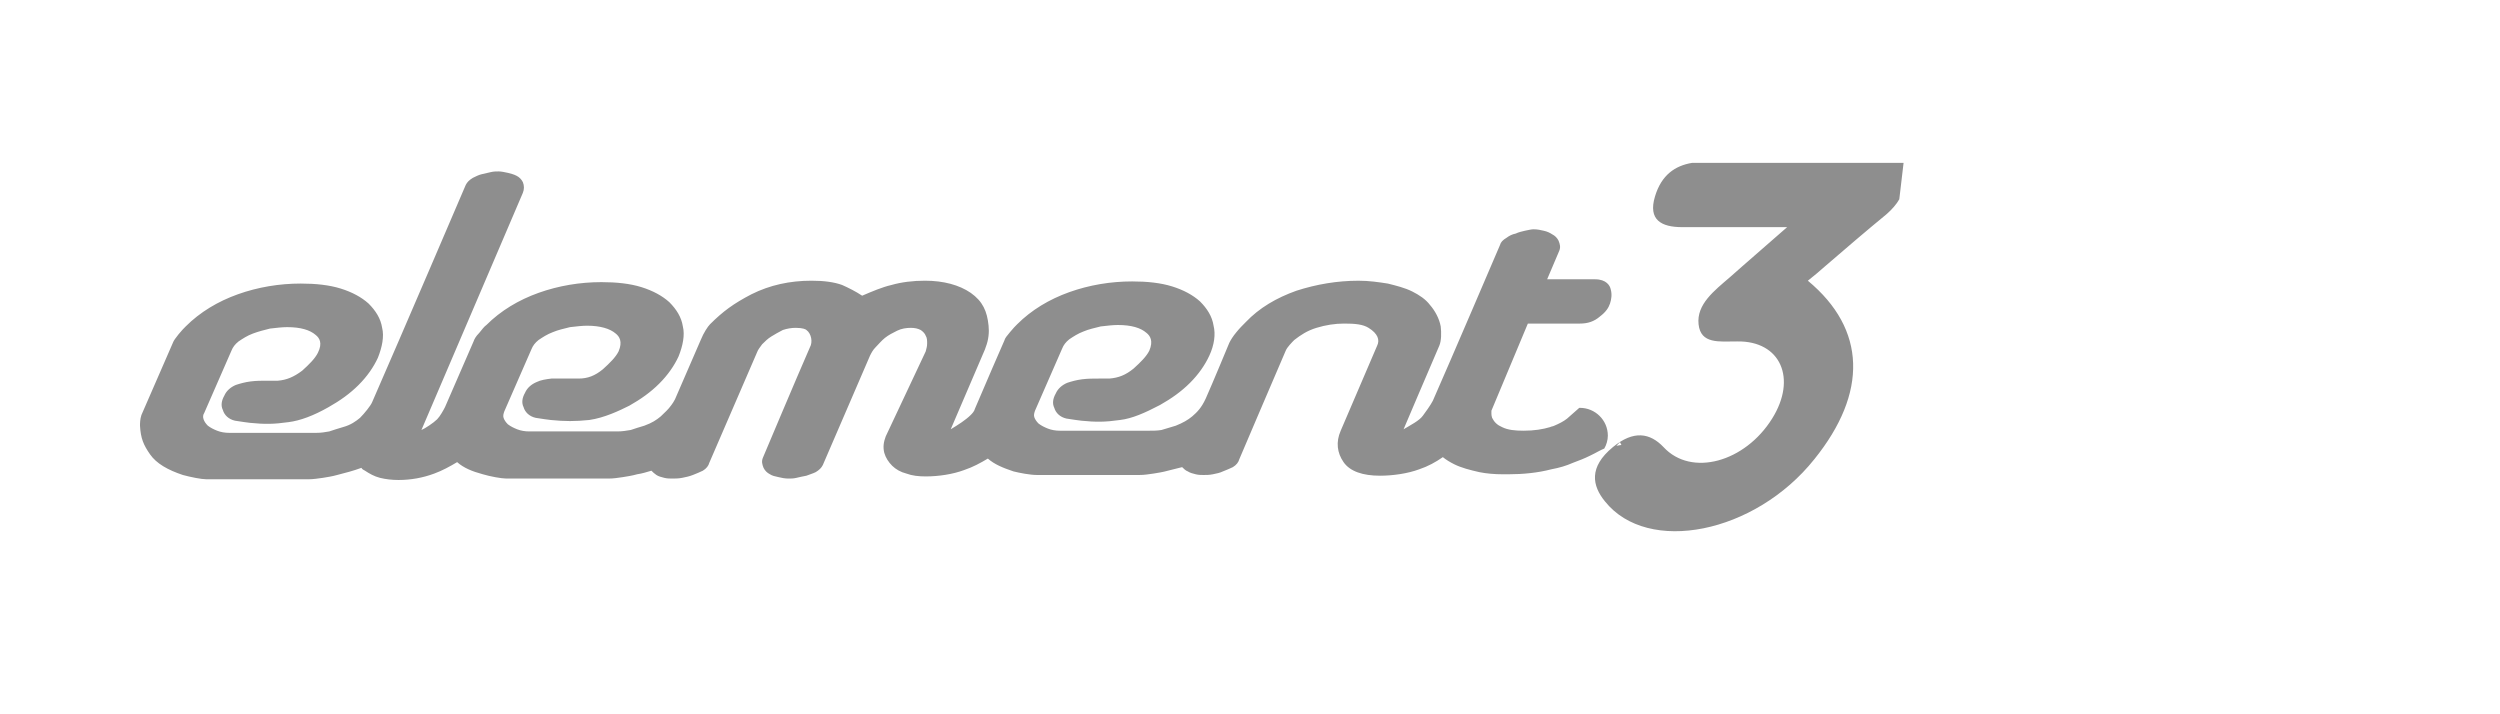
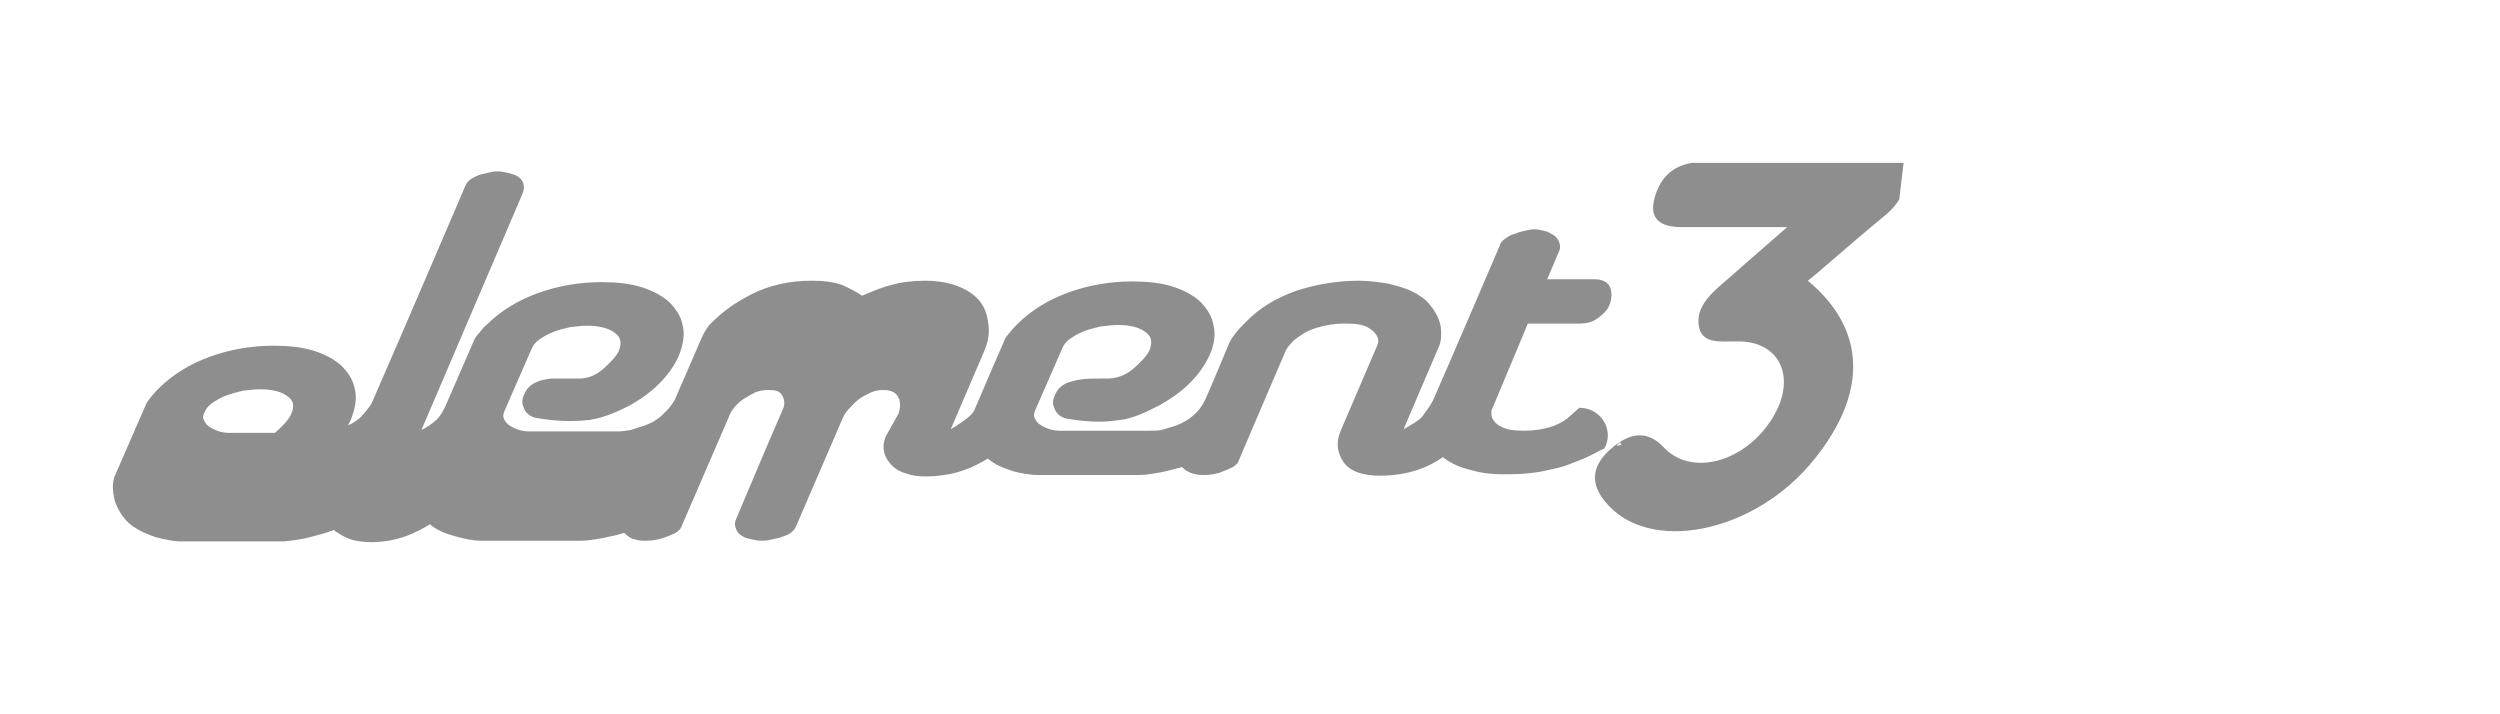
<svg xmlns="http://www.w3.org/2000/svg" xml:space="preserve" style="enable-background:new 0 0 350 100;" viewBox="0 0 350 100" y="0px" x="0px" id="Layer_1" version="1.1">
  <style type="text/css">
	.st0{fill:#8E8E8E;}
</style>
-   <path d="M254,64.3c-8.3,10.4-23.3,13.4-29.3,5.9c-1.8-2.2-2.3-4.8,1.1-7.6c2.9-2.4,5.2-2,7.1,0  c3.9,4.2,11.4,2.1,15.2-4c3.5-5.6,1.2-10.9-4.9-10.8c-2.5,0-5.1,0.4-5.4-2.4c-0.3-2.8,2.2-4.7,4.4-6.6c0.6-0.5,1.1-1,1.7-1.5  c1.8-1.6,3.7-3.2,6.3-5.5c-3.7,0-12,0-14.7,0c-2.9,0-4.8-1-3.8-4.3c0.9-3,2.8-4.3,5.2-4.7h29.6l-0.6,5.1c-0.4,0.7-1,1.4-1.8,2.1  c-2.8,2.3-5.6,4.7-8.5,7.2c-0.8,0.7-1.6,1.4-2.5,2.1C261.3,46.1,261.5,55,254,64.3z M213.9,45.3h7.3c1.1,0,2-0.3,2.8-1  c0.8-0.6,1.2-1.2,1.4-1.8c0.2-0.6,0.3-1.3,0.1-2c-0.1-0.5-0.6-1.4-2.2-1.4h-6.7l1.7-4c0.2-0.5,0.1-0.9-0.1-1.4  c-0.2-0.4-0.5-0.7-0.9-0.9c-0.3-0.2-0.7-0.4-1.2-0.5c-0.4-0.1-0.9-0.2-1.4-0.2c-0.3,0-0.7,0.1-1.2,0.2c-0.4,0.1-0.9,0.2-1.3,0.4  c-0.5,0.1-0.9,0.3-1.3,0.6c-0.5,0.3-0.8,0.6-0.9,1c0,0-7.1,16.6-9.4,21.8c-0.3,0.6-1.1,1.7-1.4,2.1c-0.5,0.7-1.7,1.3-2.7,1.9l0,0  c0,0,3.7-8.7,5-11.7c0.3-0.7,0.3-1.8,0.2-2.7c-0.2-1.1-0.8-2.2-1.5-3c-0.6-0.8-1.5-1.4-2.5-1.9c-1-0.5-2.2-0.8-3.4-1.1  c-1.3-0.2-2.6-0.4-4.1-0.4c-3,0-5.9,0.5-8.7,1.4c-2.8,1-5.2,2.4-7.1,4.4c-0.4,0.4-0.9,0.9-1.3,1.4c-0.5,0.6-0.8,1.1-1,1.5  c0,0-2.4,5.8-3.3,7.8c-0.6,1.3-1.2,1.9-1.9,2.5c-0.6,0.5-1.3,0.9-2.3,1.3c-0.7,0.2-1.3,0.4-2,0.6c-0.6,0.1-1.2,0.1-1.8,0.1h-12.4  c-0.6,0-1.2-0.1-1.7-0.3c-0.5-0.2-0.9-0.4-1.3-0.7c-0.3-0.3-0.5-0.6-0.6-0.9c-0.1-0.3,0-0.6,0.1-0.9l3.8-8.7c0.2-0.5,0.5-0.9,1-1.3  c0.6-0.4,1.2-0.8,2-1.1c0.7-0.3,1.6-0.5,2.4-0.7c0.9-0.1,1.7-0.2,2.4-0.2c1.9,0,3.2,0.4,4,1.1c0.5,0.4,1,1.1,0.4,2.5  c-0.4,0.8-1.2,1.6-2.2,2.5c-1.1,0.9-2.1,1.3-3.4,1.4c-0.6,0-0.8,0-1.5,0c-0.8,0-1.5,0-2.3,0.1c-0.8,0.1-1.5,0.3-2.1,0.5  c-0.7,0.3-1.3,0.8-1.6,1.5c-0.4,0.7-0.5,1.4-0.2,2c0.2,0.7,0.8,1.3,1.7,1.5c0.5,0.1,2.1,0.3,2.1,0.3c2,0.2,3.3,0.2,5.4-0.1  c1.7-0.2,3.5-1,5.6-2.1c1.6-0.9,3-1.9,4.2-3.1c1.2-1.2,2.1-2.5,2.7-3.8c0.7-1.5,0.9-3,0.6-4.2c-0.2-1.3-0.9-2.4-1.9-3.4  c-1-0.9-2.3-1.6-3.9-2.1c-1.6-0.5-3.5-0.7-5.6-0.7c-3,0-6,0.5-8.8,1.5c-2.8,1-5.3,2.5-7.3,4.5c-0.2,0.2-0.6,0.6-1,1.1  c-0.4,0.5-0.7,0.8-0.8,1.2c0,0-3.1,7.1-4.1,9.5c-0.1,0.4-0.4,0.7-0.6,0.9c-0.7,0.7-1.8,1.4-2.8,2l4.8-11.2c0,0,0.1-0.3,0.1-0.3  c0.4-1,0.5-2.1,0.4-3c-0.2-2-0.8-3.4-2.5-4.6c-1.6-1.1-3.8-1.7-6.4-1.7c-1.7,0-3.3,0.2-4.7,0.6c-1.3,0.3-2.7,0.9-4.1,1.5  c-0.9-0.6-1.9-1.1-2.8-1.5c-1.1-0.4-2.5-0.6-4.3-0.6c-3,0-5.8,0.6-8.4,1.9c-2.5,1.3-4,2.4-5.8,4.2c-0.3,0.3-0.9,1.2-1.3,2.2  c-0.9,2.1-2.7,6.2-3.6,8.3c-0.1,0.2-0.4,0.7-0.5,0.8c-0.5,0.7-0.9,1-1.5,1.6c-0.6,0.5-1.2,0.9-2.3,1.3c-0.7,0.2-1.3,0.4-1.9,0.6  c-0.6,0.1-1.2,0.2-1.8,0.2H74.1c-0.6,0-1.2-0.1-1.7-0.3c-0.5-0.2-0.9-0.4-1.3-0.7c-0.3-0.3-0.5-0.6-0.6-0.9c-0.1-0.3,0-0.6,0.1-0.9  l3.8-8.7c0.2-0.5,0.5-0.9,1-1.3c0.6-0.4,1.2-0.8,2-1.1c0.7-0.3,1.6-0.5,2.4-0.7c0.9-0.1,1.7-0.2,2.4-0.2c1.8,0,3.2,0.4,4,1.1  c0.5,0.4,1,1.1,0.4,2.5c-0.4,0.8-1.2,1.6-2.2,2.5c-1.1,0.9-2.1,1.3-3.4,1.3c-0.5,0-0.7,0-1.3,0l-0.2,0c-0.8,0-1.5,0-2.3,0  c-0.8,0.1-1.5,0.2-2.1,0.5c-0.7,0.3-1.3,0.8-1.6,1.5c-0.4,0.7-0.5,1.4-0.2,2c0.2,0.7,0.8,1.3,1.7,1.5c0.5,0.1,2.1,0.3,2.1,0.3  c2,0.2,3.4,0.2,5.4,0c2.1-0.3,4.2-1.3,5.6-2c1.6-0.9,3-1.9,4.2-3.1c1.2-1.2,2.1-2.5,2.7-3.8c0.6-1.5,0.9-3,0.6-4.2  c-0.2-1.3-0.9-2.4-1.9-3.4c-1-0.9-2.3-1.6-3.9-2.1c-1.6-0.5-3.5-0.7-5.6-0.7c-3,0-6,0.5-8.8,1.5c-2.8,1-5.3,2.5-7.3,4.5  c-0.3,0.2-0.6,0.6-1,1.1c-0.5,0.5-0.7,0.9-0.8,1.2c0,0-3,6.9-4,9.2c-0.2,0.4-0.7,1.3-1.1,1.7c-0.5,0.5-1.7,1.3-2.2,1.5l14.2-33.2  c0.2-0.5,0.2-1,0-1.5c-0.2-0.4-0.5-0.7-0.9-0.9c-0.4-0.2-0.8-0.3-1.2-0.4c-0.5-0.1-0.9-0.2-1.3-0.2c-0.3,0-0.7,0-1.1,0.1  c-0.4,0.1-0.9,0.2-1.3,0.3c-0.4,0.1-0.8,0.3-1.2,0.5c-0.5,0.3-0.8,0.6-1,1c0,0-9.2,21.5-13.1,30.4c-0.2,0.5-1.1,1.6-1.7,2.2  c-0.6,0.5-1.3,1-2.4,1.3c-0.7,0.2-1.3,0.4-1.9,0.6c-0.6,0.1-1.1,0.2-1.8,0.2H32.1c-0.6,0-1.2-0.1-1.7-0.3c-0.5-0.2-0.9-0.4-1.3-0.7  c-0.3-0.3-0.5-0.6-0.6-0.9c-0.1-0.3-0.1-0.6,0.1-0.9l3.8-8.7c0.2-0.5,0.5-0.9,1-1.3c0.6-0.4,1.2-0.8,2-1.1c0.8-0.3,1.6-0.5,2.4-0.7  c0.9-0.1,1.7-0.2,2.4-0.2c1.9,0,3.2,0.4,4,1.1c0.5,0.4,1,1.1,0.3,2.5c-0.4,0.8-1.2,1.6-2.2,2.5c-1.2,0.9-2.2,1.3-3.4,1.4  c-0.6,0-0.8,0-1.5,0c-0.8,0-1.5,0-2.3,0.1c-0.8,0.1-1.5,0.3-2.1,0.5c-0.7,0.3-1.3,0.8-1.6,1.5c-0.4,0.7-0.5,1.4-0.2,2  c0.2,0.7,0.8,1.3,1.7,1.5c0.5,0.1,2.1,0.3,2.1,0.3c2,0.2,3.3,0.2,5.4-0.1c1.6-0.2,3.5-0.9,5.6-2.1c1.6-0.9,3-1.9,4.2-3.1  c1.2-1.2,2.1-2.5,2.7-3.8c0.6-1.5,0.9-3,0.6-4.2c-0.2-1.3-0.9-2.4-1.9-3.4c-1-0.9-2.3-1.6-3.9-2.1c-1.6-0.5-3.5-0.7-5.6-0.7  c-3,0-6,0.5-8.8,1.5c-2.8,1-5.3,2.5-7.3,4.5c-0.2,0.2-0.6,0.6-1,1.1c-0.4,0.5-0.7,0.9-0.8,1.2c0,0-3.3,7.6-4.4,10.1  c-0.2,0.6-0.2,1.2-0.2,1.5c0.1,1.8,0.5,2.7,1.4,4c0.9,1.3,2.5,2.2,4.6,2.9c1.1,0.3,2.6,0.6,3.3,0.6h14.3c0.6,0,1.3-0.1,2-0.2  c0.6-0.1,1.3-0.2,2-0.4c1.2-0.3,2.3-0.6,3.4-1c0.1,0.2,0.3,0.3,0.5,0.4c0.6,0.4,1.3,0.8,2.1,1c0.8,0.2,1.7,0.3,2.6,0.3  c1.7,0,3.4-0.3,5-0.9c1.1-0.4,2.2-1,3.2-1.6c0.9,0.8,2.1,1.3,3.6,1.7c1,0.3,2.6,0.6,3.3,0.6h14.3c0.7,0,1.3-0.1,2-0.2  c0.6-0.1,1.3-0.2,2-0.4c0.7-0.1,1.3-0.3,2-0.5c0.2,0.2,0.4,0.4,0.7,0.6c0.3,0.2,0.7,0.3,1.1,0.4c0.4,0.1,0.8,0.1,1.1,0.1  c0.4,0,0.9,0,1.4-0.1c0.5-0.1,1-0.2,1.5-0.4c0.5-0.2,1-0.4,1.4-0.6c0.5-0.3,0.8-0.7,0.9-1.1l6.7-15.5c0.1-0.3,0.4-0.7,0.7-1.1  c0.4-0.4,0.8-0.8,1.3-1.1c0.5-0.3,1-0.6,1.6-0.9c0.6-0.2,1.2-0.3,1.8-0.3c1,0,1.4,0.2,1.5,0.3c0.7,0.5,0.9,1.7,0.5,2.4  c-1.8,4.1-6.6,15.5-6.6,15.5c-0.2,0.5-0.1,0.9,0.1,1.4c0.2,0.4,0.5,0.7,0.9,0.9c0.3,0.2,0.7,0.3,1.2,0.4c0.4,0.1,0.9,0.2,1.4,0.2  c0.3,0,0.7,0,1.1-0.1c0.4-0.1,0.9-0.2,1.4-0.3c0.5-0.2,0.9-0.3,1.3-0.5c0.5-0.3,0.8-0.6,1-1l6.6-15.3c0.2-0.4,0.4-0.8,0.8-1.2  c0.4-0.4,0.8-0.9,1.3-1.3c0.5-0.4,1.1-0.7,1.7-1c0.6-0.3,1.3-0.4,1.9-0.4c0.6,0,1,0.1,1.4,0.3c0.3,0.2,0.6,0.5,0.7,0.8  c0.2,0.3,0.2,0.7,0.2,1.1c0,0.4-0.1,0.7-0.2,1.1L124,61.1c-0.3,0.8-0.4,1.5-0.2,2.3c0.2,0.7,0.6,1.3,1.1,1.8c0.5,0.5,1.2,0.9,2,1.1  c0.8,0.3,1.7,0.4,2.7,0.4c1.8,0,3.8-0.3,5.4-0.9c1.2-0.4,2.3-1,3.3-1.6c0.9,0.8,2.1,1.3,3.6,1.8c0.8,0.2,2.3,0.5,3.3,0.5h14.3  c0.7,0,1.3-0.1,2-0.2c0.6-0.1,1.3-0.2,2-0.4c0.7-0.2,1.3-0.3,2-0.5c0.2,0.2,0.5,0.5,0.8,0.6c0.3,0.2,0.7,0.3,1.1,0.4  c0.4,0.1,0.8,0.1,1.1,0.1c0.4,0,0.8,0,1.3-0.1c0.5-0.1,1-0.2,1.4-0.4c0.5-0.2,1-0.4,1.4-0.6c0.5-0.3,0.8-0.7,0.9-1.1  c0,0,4.9-11.5,6.5-15.2c0.2-0.5,0.9-1.2,1.2-1.5c0.9-0.7,1.8-1.3,3.1-1.7c1.3-0.4,2.6-0.6,3.9-0.6c1.5,0,2.6,0.1,3.4,0.6  c1.3,0.8,1.6,1.7,1.2,2.5c-1.4,3.3-5.1,11.9-5.1,11.9c-0.7,1.6-0.5,3.1,0.4,4.4c0.9,1.3,2.7,1.9,5.1,1.9c1.8,0,3.9-0.3,5.5-0.9  c1.2-0.4,2.3-1,3.3-1.7c0.5,0.4,1,0.7,1.6,1c1,0.5,2.2,0.8,3.5,1.1c1,0.2,2.1,0.3,3.3,0.3c0.3,0,0.5,0,0.8,0c2,0,4.1-0.2,6-0.7  c1.1-0.2,2.1-0.5,3-0.9c0.8-0.3,1.6-0.6,2.4-1c0.2-0.1,0.4-0.2,0.6-0.3c0.4-0.2,0.9-0.5,1.4-0.7c0.3-0.5,0.5-1.2,0.5-1.8  c0-2.2-1.8-3.9-3.9-3.9c0,0-0.1,0-0.1,0c-0.9,0.8-1.6,1.4-1.7,1.5c-0.5,0.4-1.1,0.7-1.8,1c0,0,0,0,0,0c-0.2,0.1-0.4,0.1-0.6,0.2  c-1,0.3-2.2,0.5-3.7,0.5c-1.2,0-2.2-0.1-3-0.5c-0.7-0.3-1.1-0.7-1.4-1.3c0-0.1-0.1-0.2-0.1-0.6c0-0.3,0-0.4,0-0.4L213.9,45.3z   M226.8,61.9c-0.1,0.1-0.2,0.2-0.3,0.3l-0.2,0.2c0.2,0,0.5-0.1,0.7-0.1L226.8,61.9z" class="st0" id="Element_3" />
+   <path d="M254,64.3c-8.3,10.4-23.3,13.4-29.3,5.9c-1.8-2.2-2.3-4.8,1.1-7.6c2.9-2.4,5.2-2,7.1,0  c3.9,4.2,11.4,2.1,15.2-4c3.5-5.6,1.2-10.9-4.9-10.8c-2.5,0-5.1,0.4-5.4-2.4c-0.3-2.8,2.2-4.7,4.4-6.6c0.6-0.5,1.1-1,1.7-1.5  c1.8-1.6,3.7-3.2,6.3-5.5c-3.7,0-12,0-14.7,0c-2.9,0-4.8-1-3.8-4.3c0.9-3,2.8-4.3,5.2-4.7h29.6l-0.6,5.1c-0.4,0.7-1,1.4-1.8,2.1  c-2.8,2.3-5.6,4.7-8.5,7.2c-0.8,0.7-1.6,1.4-2.5,2.1C261.3,46.1,261.5,55,254,64.3z M213.9,45.3h7.3c1.1,0,2-0.3,2.8-1  c0.8-0.6,1.2-1.2,1.4-1.8c0.2-0.6,0.3-1.3,0.1-2c-0.1-0.5-0.6-1.4-2.2-1.4h-6.7l1.7-4c0.2-0.5,0.1-0.9-0.1-1.4  c-0.2-0.4-0.5-0.7-0.9-0.9c-0.3-0.2-0.7-0.4-1.2-0.5c-0.4-0.1-0.9-0.2-1.4-0.2c-0.3,0-0.7,0.1-1.2,0.2c-0.4,0.1-0.9,0.2-1.3,0.4  c-0.5,0.1-0.9,0.3-1.3,0.6c-0.5,0.3-0.8,0.6-0.9,1c0,0-7.1,16.6-9.4,21.8c-0.3,0.6-1.1,1.7-1.4,2.1c-0.5,0.7-1.7,1.3-2.7,1.9l0,0  c0,0,3.7-8.7,5-11.7c0.3-0.7,0.3-1.8,0.2-2.7c-0.2-1.1-0.8-2.2-1.5-3c-0.6-0.8-1.5-1.4-2.5-1.9c-1-0.5-2.2-0.8-3.4-1.1  c-1.3-0.2-2.6-0.4-4.1-0.4c-3,0-5.9,0.5-8.7,1.4c-2.8,1-5.2,2.4-7.1,4.4c-0.4,0.4-0.9,0.9-1.3,1.4c-0.5,0.6-0.8,1.1-1,1.5  c0,0-2.4,5.8-3.3,7.8c-0.6,1.3-1.2,1.9-1.9,2.5c-0.6,0.5-1.3,0.9-2.3,1.3c-0.7,0.2-1.3,0.4-2,0.6c-0.6,0.1-1.2,0.1-1.8,0.1h-12.4  c-0.6,0-1.2-0.1-1.7-0.3c-0.5-0.2-0.9-0.4-1.3-0.7c-0.3-0.3-0.5-0.6-0.6-0.9c-0.1-0.3,0-0.6,0.1-0.9l3.8-8.7c0.2-0.5,0.5-0.9,1-1.3  c0.6-0.4,1.2-0.8,2-1.1c0.7-0.3,1.6-0.5,2.4-0.7c0.9-0.1,1.7-0.2,2.4-0.2c1.9,0,3.2,0.4,4,1.1c0.5,0.4,1,1.1,0.4,2.5  c-0.4,0.8-1.2,1.6-2.2,2.5c-1.1,0.9-2.1,1.3-3.4,1.4c-0.6,0-0.8,0-1.5,0c-0.8,0-1.5,0-2.3,0.1c-0.8,0.1-1.5,0.3-2.1,0.5  c-0.7,0.3-1.3,0.8-1.6,1.5c-0.4,0.7-0.5,1.4-0.2,2c0.2,0.7,0.8,1.3,1.7,1.5c0.5,0.1,2.1,0.3,2.1,0.3c2,0.2,3.3,0.2,5.4-0.1  c1.7-0.2,3.5-1,5.6-2.1c1.6-0.9,3-1.9,4.2-3.1c1.2-1.2,2.1-2.5,2.7-3.8c0.7-1.5,0.9-3,0.6-4.2c-0.2-1.3-0.9-2.4-1.9-3.4  c-1-0.9-2.3-1.6-3.9-2.1c-1.6-0.5-3.5-0.7-5.6-0.7c-3,0-6,0.5-8.8,1.5c-2.8,1-5.3,2.5-7.3,4.5c-0.2,0.2-0.6,0.6-1,1.1  c-0.4,0.5-0.7,0.8-0.8,1.2c0,0-3.1,7.1-4.1,9.5c-0.1,0.4-0.4,0.7-0.6,0.9c-0.7,0.7-1.8,1.4-2.8,2l4.8-11.2c0,0,0.1-0.3,0.1-0.3  c0.4-1,0.5-2.1,0.4-3c-0.2-2-0.8-3.4-2.5-4.6c-1.6-1.1-3.8-1.7-6.4-1.7c-1.7,0-3.3,0.2-4.7,0.6c-1.3,0.3-2.7,0.9-4.1,1.5  c-0.9-0.6-1.9-1.1-2.8-1.5c-1.1-0.4-2.5-0.6-4.3-0.6c-3,0-5.8,0.6-8.4,1.9c-2.5,1.3-4,2.4-5.8,4.2c-0.3,0.3-0.9,1.2-1.3,2.2  c-0.9,2.1-2.7,6.2-3.6,8.3c-0.1,0.2-0.4,0.7-0.5,0.8c-0.5,0.7-0.9,1-1.5,1.6c-0.6,0.5-1.2,0.9-2.3,1.3c-0.7,0.2-1.3,0.4-1.9,0.6  c-0.6,0.1-1.2,0.2-1.8,0.2H74.1c-0.6,0-1.2-0.1-1.7-0.3c-0.5-0.2-0.9-0.4-1.3-0.7c-0.3-0.3-0.5-0.6-0.6-0.9c-0.1-0.3,0-0.6,0.1-0.9  l3.8-8.7c0.2-0.5,0.5-0.9,1-1.3c0.6-0.4,1.2-0.8,2-1.1c0.7-0.3,1.6-0.5,2.4-0.7c0.9-0.1,1.7-0.2,2.4-0.2c1.8,0,3.2,0.4,4,1.1  c0.5,0.4,1,1.1,0.4,2.5c-0.4,0.8-1.2,1.6-2.2,2.5c-1.1,0.9-2.1,1.3-3.4,1.3c-0.5,0-0.7,0-1.3,0l-0.2,0c-0.8,0-1.5,0-2.3,0  c-0.8,0.1-1.5,0.2-2.1,0.5c-0.7,0.3-1.3,0.8-1.6,1.5c-0.4,0.7-0.5,1.4-0.2,2c0.2,0.7,0.8,1.3,1.7,1.5c0.5,0.1,2.1,0.3,2.1,0.3  c2,0.2,3.4,0.2,5.4,0c2.1-0.3,4.2-1.3,5.6-2c1.6-0.9,3-1.9,4.2-3.1c1.2-1.2,2.1-2.5,2.7-3.8c0.6-1.5,0.9-3,0.6-4.2  c-0.2-1.3-0.9-2.4-1.9-3.4c-1-0.9-2.3-1.6-3.9-2.1c-1.6-0.5-3.5-0.7-5.6-0.7c-3,0-6,0.5-8.8,1.5c-2.8,1-5.3,2.5-7.3,4.5  c-0.3,0.2-0.6,0.6-1,1.1c-0.5,0.5-0.7,0.9-0.8,1.2c0,0-3,6.9-4,9.2c-0.2,0.4-0.7,1.3-1.1,1.7c-0.5,0.5-1.7,1.3-2.2,1.5l14.2-33.2  c0.2-0.5,0.2-1,0-1.5c-0.2-0.4-0.5-0.7-0.9-0.9c-0.4-0.2-0.8-0.3-1.2-0.4c-0.5-0.1-0.9-0.2-1.3-0.2c-0.3,0-0.7,0-1.1,0.1  c-0.4,0.1-0.9,0.2-1.3,0.3c-0.4,0.1-0.8,0.3-1.2,0.5c-0.5,0.3-0.8,0.6-1,1c0,0-9.2,21.5-13.1,30.4c-0.2,0.5-1.1,1.6-1.7,2.2  c-0.6,0.5-1.3,1-2.4,1.3c-0.7,0.2-1.3,0.4-1.9,0.6c-0.6,0.1-1.1,0.2-1.8,0.2H32.1c-0.6,0-1.2-0.1-1.7-0.3c-0.5-0.2-0.9-0.4-1.3-0.7  c-0.3-0.3-0.5-0.6-0.6-0.9c-0.1-0.3-0.1-0.6,0.1-0.9c0.2-0.5,0.5-0.9,1-1.3c0.6-0.4,1.2-0.8,2-1.1c0.8-0.3,1.6-0.5,2.4-0.7  c0.9-0.1,1.7-0.2,2.4-0.2c1.9,0,3.2,0.4,4,1.1c0.5,0.4,1,1.1,0.3,2.5c-0.4,0.8-1.2,1.6-2.2,2.5c-1.2,0.9-2.2,1.3-3.4,1.4  c-0.6,0-0.8,0-1.5,0c-0.8,0-1.5,0-2.3,0.1c-0.8,0.1-1.5,0.3-2.1,0.5c-0.7,0.3-1.3,0.8-1.6,1.5c-0.4,0.7-0.5,1.4-0.2,2  c0.2,0.7,0.8,1.3,1.7,1.5c0.5,0.1,2.1,0.3,2.1,0.3c2,0.2,3.3,0.2,5.4-0.1c1.6-0.2,3.5-0.9,5.6-2.1c1.6-0.9,3-1.9,4.2-3.1  c1.2-1.2,2.1-2.5,2.7-3.8c0.6-1.5,0.9-3,0.6-4.2c-0.2-1.3-0.9-2.4-1.9-3.4c-1-0.9-2.3-1.6-3.9-2.1c-1.6-0.5-3.5-0.7-5.6-0.7  c-3,0-6,0.5-8.8,1.5c-2.8,1-5.3,2.5-7.3,4.5c-0.2,0.2-0.6,0.6-1,1.1c-0.4,0.5-0.7,0.9-0.8,1.2c0,0-3.3,7.6-4.4,10.1  c-0.2,0.6-0.2,1.2-0.2,1.5c0.1,1.8,0.5,2.7,1.4,4c0.9,1.3,2.5,2.2,4.6,2.9c1.1,0.3,2.6,0.6,3.3,0.6h14.3c0.6,0,1.3-0.1,2-0.2  c0.6-0.1,1.3-0.2,2-0.4c1.2-0.3,2.3-0.6,3.4-1c0.1,0.2,0.3,0.3,0.5,0.4c0.6,0.4,1.3,0.8,2.1,1c0.8,0.2,1.7,0.3,2.6,0.3  c1.7,0,3.4-0.3,5-0.9c1.1-0.4,2.2-1,3.2-1.6c0.9,0.8,2.1,1.3,3.6,1.7c1,0.3,2.6,0.6,3.3,0.6h14.3c0.7,0,1.3-0.1,2-0.2  c0.6-0.1,1.3-0.2,2-0.4c0.7-0.1,1.3-0.3,2-0.5c0.2,0.2,0.4,0.4,0.7,0.6c0.3,0.2,0.7,0.3,1.1,0.4c0.4,0.1,0.8,0.1,1.1,0.1  c0.4,0,0.9,0,1.4-0.1c0.5-0.1,1-0.2,1.5-0.4c0.5-0.2,1-0.4,1.4-0.6c0.5-0.3,0.8-0.7,0.9-1.1l6.7-15.5c0.1-0.3,0.4-0.7,0.7-1.1  c0.4-0.4,0.8-0.8,1.3-1.1c0.5-0.3,1-0.6,1.6-0.9c0.6-0.2,1.2-0.3,1.8-0.3c1,0,1.4,0.2,1.5,0.3c0.7,0.5,0.9,1.7,0.5,2.4  c-1.8,4.1-6.6,15.5-6.6,15.5c-0.2,0.5-0.1,0.9,0.1,1.4c0.2,0.4,0.5,0.7,0.9,0.9c0.3,0.2,0.7,0.3,1.2,0.4c0.4,0.1,0.9,0.2,1.4,0.2  c0.3,0,0.7,0,1.1-0.1c0.4-0.1,0.9-0.2,1.4-0.3c0.5-0.2,0.9-0.3,1.3-0.5c0.5-0.3,0.8-0.6,1-1l6.6-15.3c0.2-0.4,0.4-0.8,0.8-1.2  c0.4-0.4,0.8-0.9,1.3-1.3c0.5-0.4,1.1-0.7,1.7-1c0.6-0.3,1.3-0.4,1.9-0.4c0.6,0,1,0.1,1.4,0.3c0.3,0.2,0.6,0.5,0.7,0.8  c0.2,0.3,0.2,0.7,0.2,1.1c0,0.4-0.1,0.7-0.2,1.1L124,61.1c-0.3,0.8-0.4,1.5-0.2,2.3c0.2,0.7,0.6,1.3,1.1,1.8c0.5,0.5,1.2,0.9,2,1.1  c0.8,0.3,1.7,0.4,2.7,0.4c1.8,0,3.8-0.3,5.4-0.9c1.2-0.4,2.3-1,3.3-1.6c0.9,0.8,2.1,1.3,3.6,1.8c0.8,0.2,2.3,0.5,3.3,0.5h14.3  c0.7,0,1.3-0.1,2-0.2c0.6-0.1,1.3-0.2,2-0.4c0.7-0.2,1.3-0.3,2-0.5c0.2,0.2,0.5,0.5,0.8,0.6c0.3,0.2,0.7,0.3,1.1,0.4  c0.4,0.1,0.8,0.1,1.1,0.1c0.4,0,0.8,0,1.3-0.1c0.5-0.1,1-0.2,1.4-0.4c0.5-0.2,1-0.4,1.4-0.6c0.5-0.3,0.8-0.7,0.9-1.1  c0,0,4.9-11.5,6.5-15.2c0.2-0.5,0.9-1.2,1.2-1.5c0.9-0.7,1.8-1.3,3.1-1.7c1.3-0.4,2.6-0.6,3.9-0.6c1.5,0,2.6,0.1,3.4,0.6  c1.3,0.8,1.6,1.7,1.2,2.5c-1.4,3.3-5.1,11.9-5.1,11.9c-0.7,1.6-0.5,3.1,0.4,4.4c0.9,1.3,2.7,1.9,5.1,1.9c1.8,0,3.9-0.3,5.5-0.9  c1.2-0.4,2.3-1,3.3-1.7c0.5,0.4,1,0.7,1.6,1c1,0.5,2.2,0.8,3.5,1.1c1,0.2,2.1,0.3,3.3,0.3c0.3,0,0.5,0,0.8,0c2,0,4.1-0.2,6-0.7  c1.1-0.2,2.1-0.5,3-0.9c0.8-0.3,1.6-0.6,2.4-1c0.2-0.1,0.4-0.2,0.6-0.3c0.4-0.2,0.9-0.5,1.4-0.7c0.3-0.5,0.5-1.2,0.5-1.8  c0-2.2-1.8-3.9-3.9-3.9c0,0-0.1,0-0.1,0c-0.9,0.8-1.6,1.4-1.7,1.5c-0.5,0.4-1.1,0.7-1.8,1c0,0,0,0,0,0c-0.2,0.1-0.4,0.1-0.6,0.2  c-1,0.3-2.2,0.5-3.7,0.5c-1.2,0-2.2-0.1-3-0.5c-0.7-0.3-1.1-0.7-1.4-1.3c0-0.1-0.1-0.2-0.1-0.6c0-0.3,0-0.4,0-0.4L213.9,45.3z   M226.8,61.9c-0.1,0.1-0.2,0.2-0.3,0.3l-0.2,0.2c0.2,0,0.5-0.1,0.7-0.1L226.8,61.9z" class="st0" id="Element_3" />
</svg>